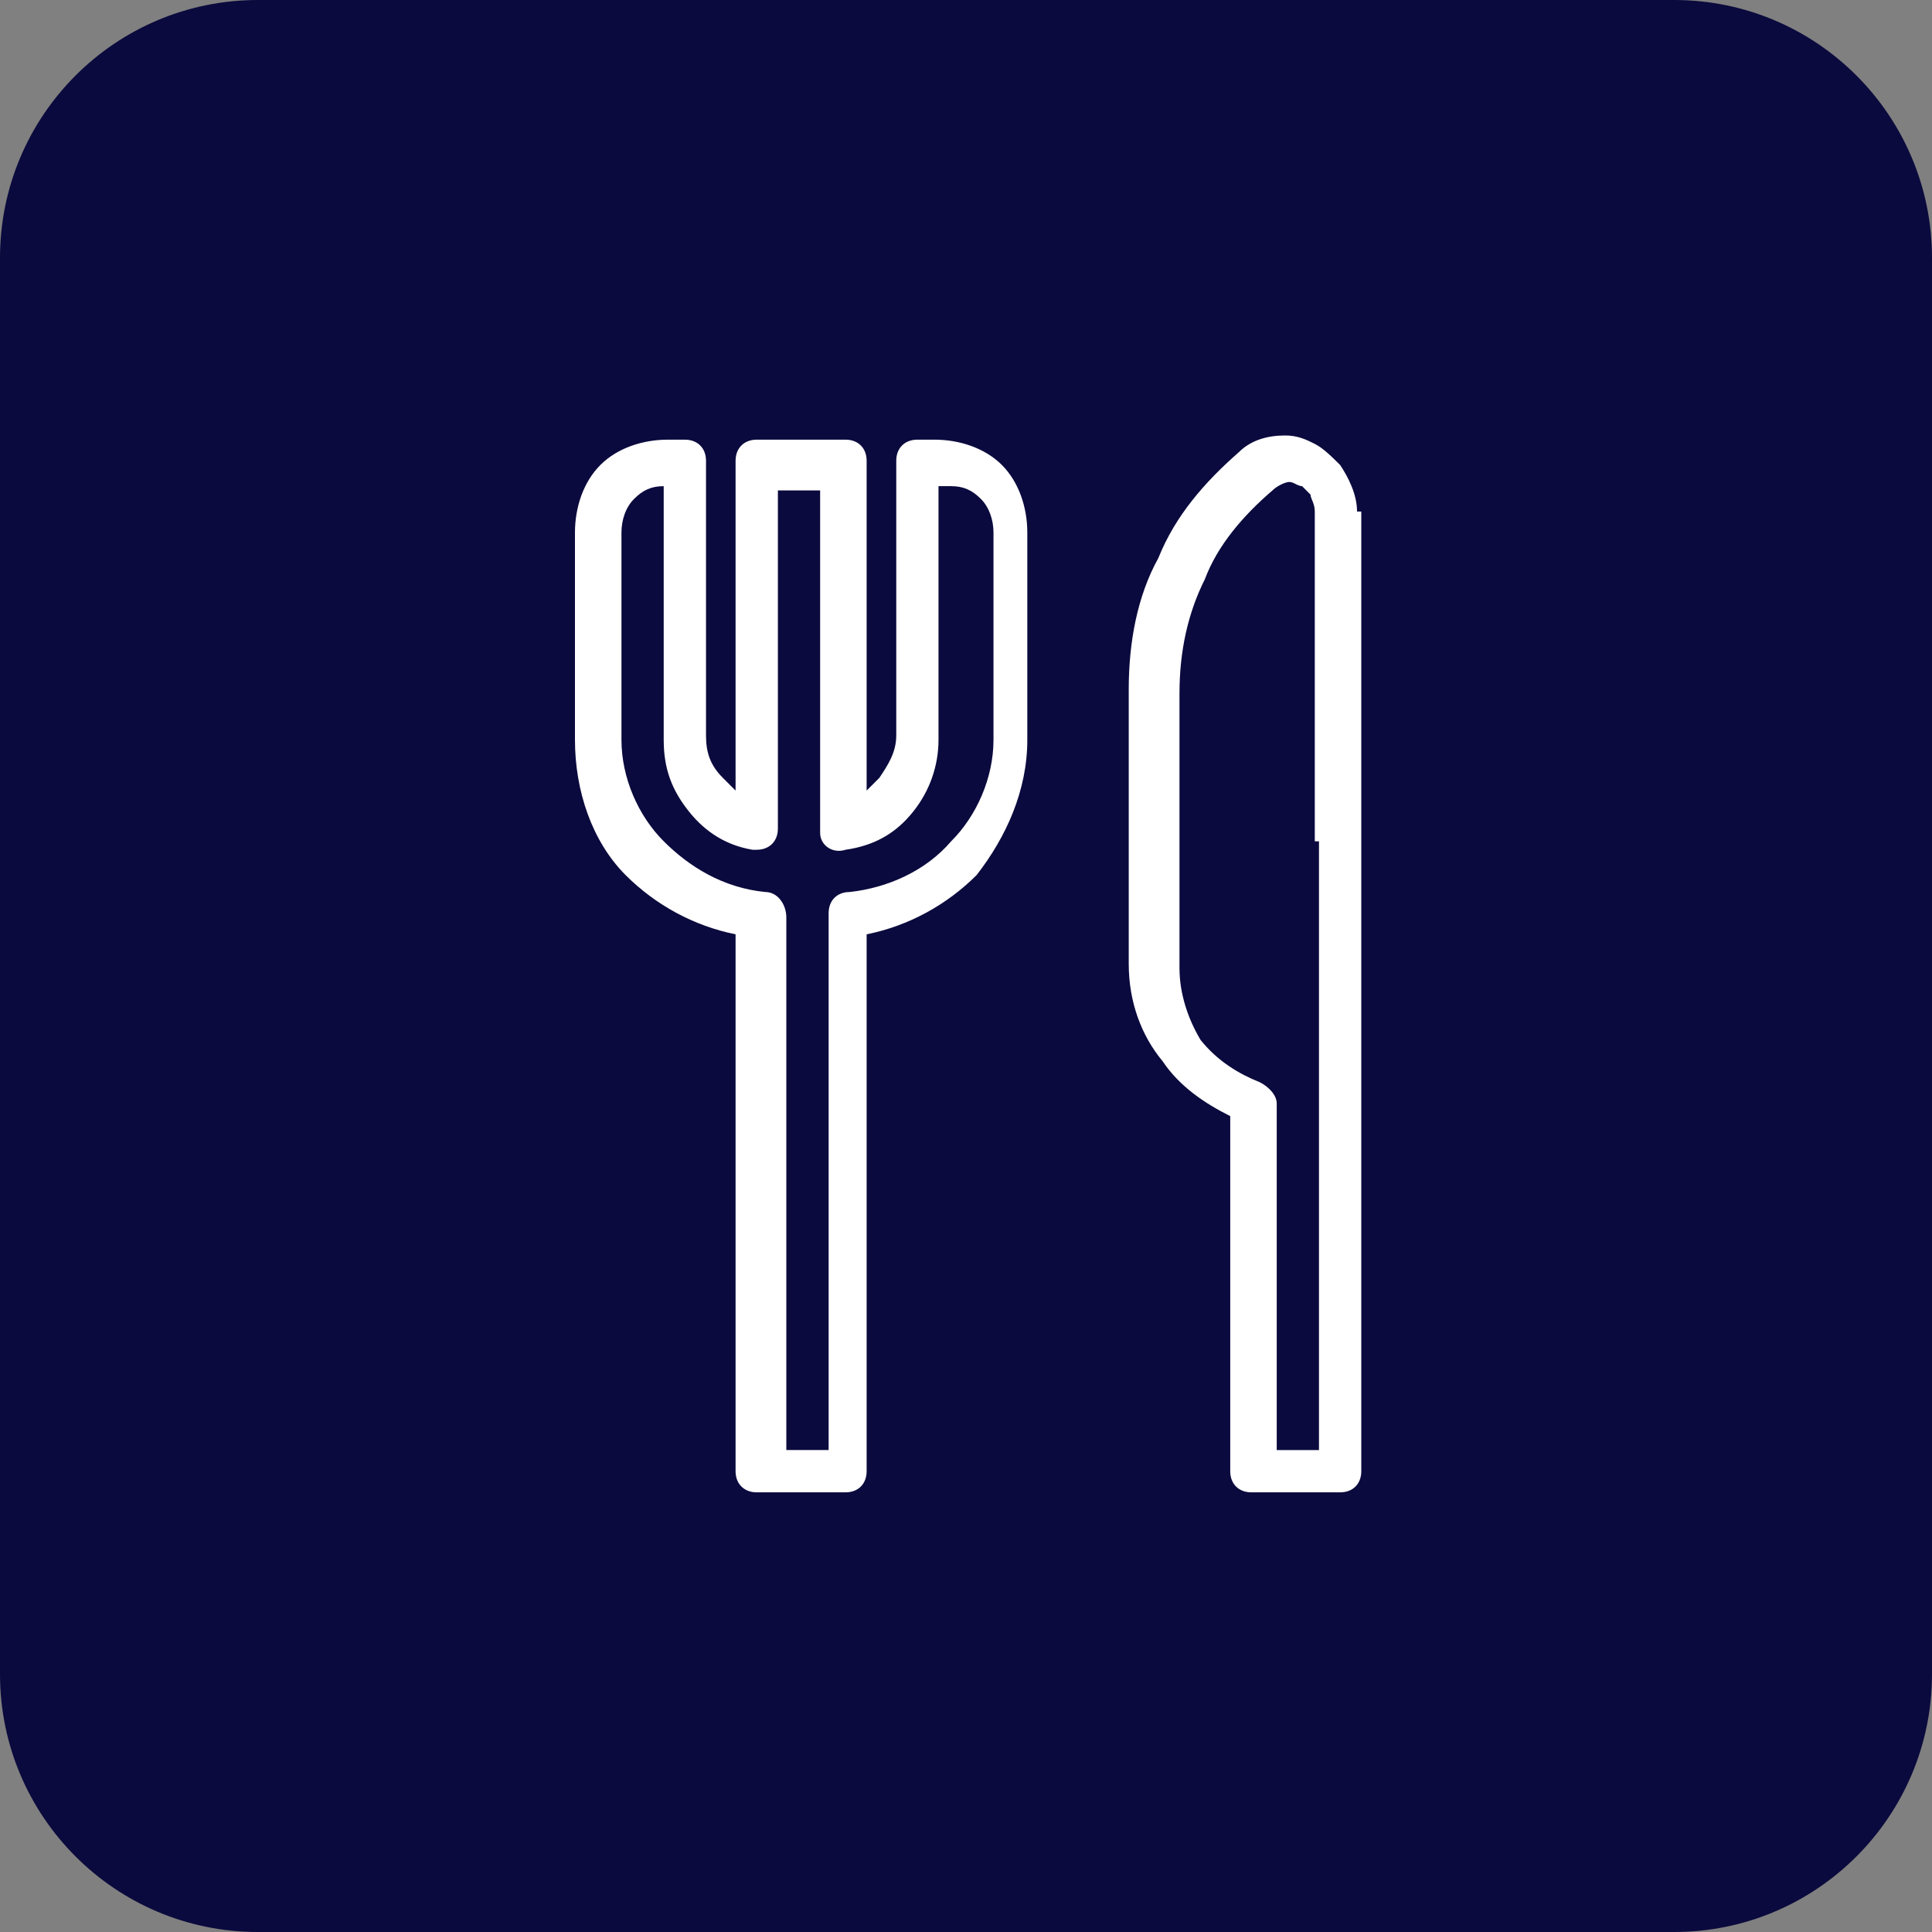
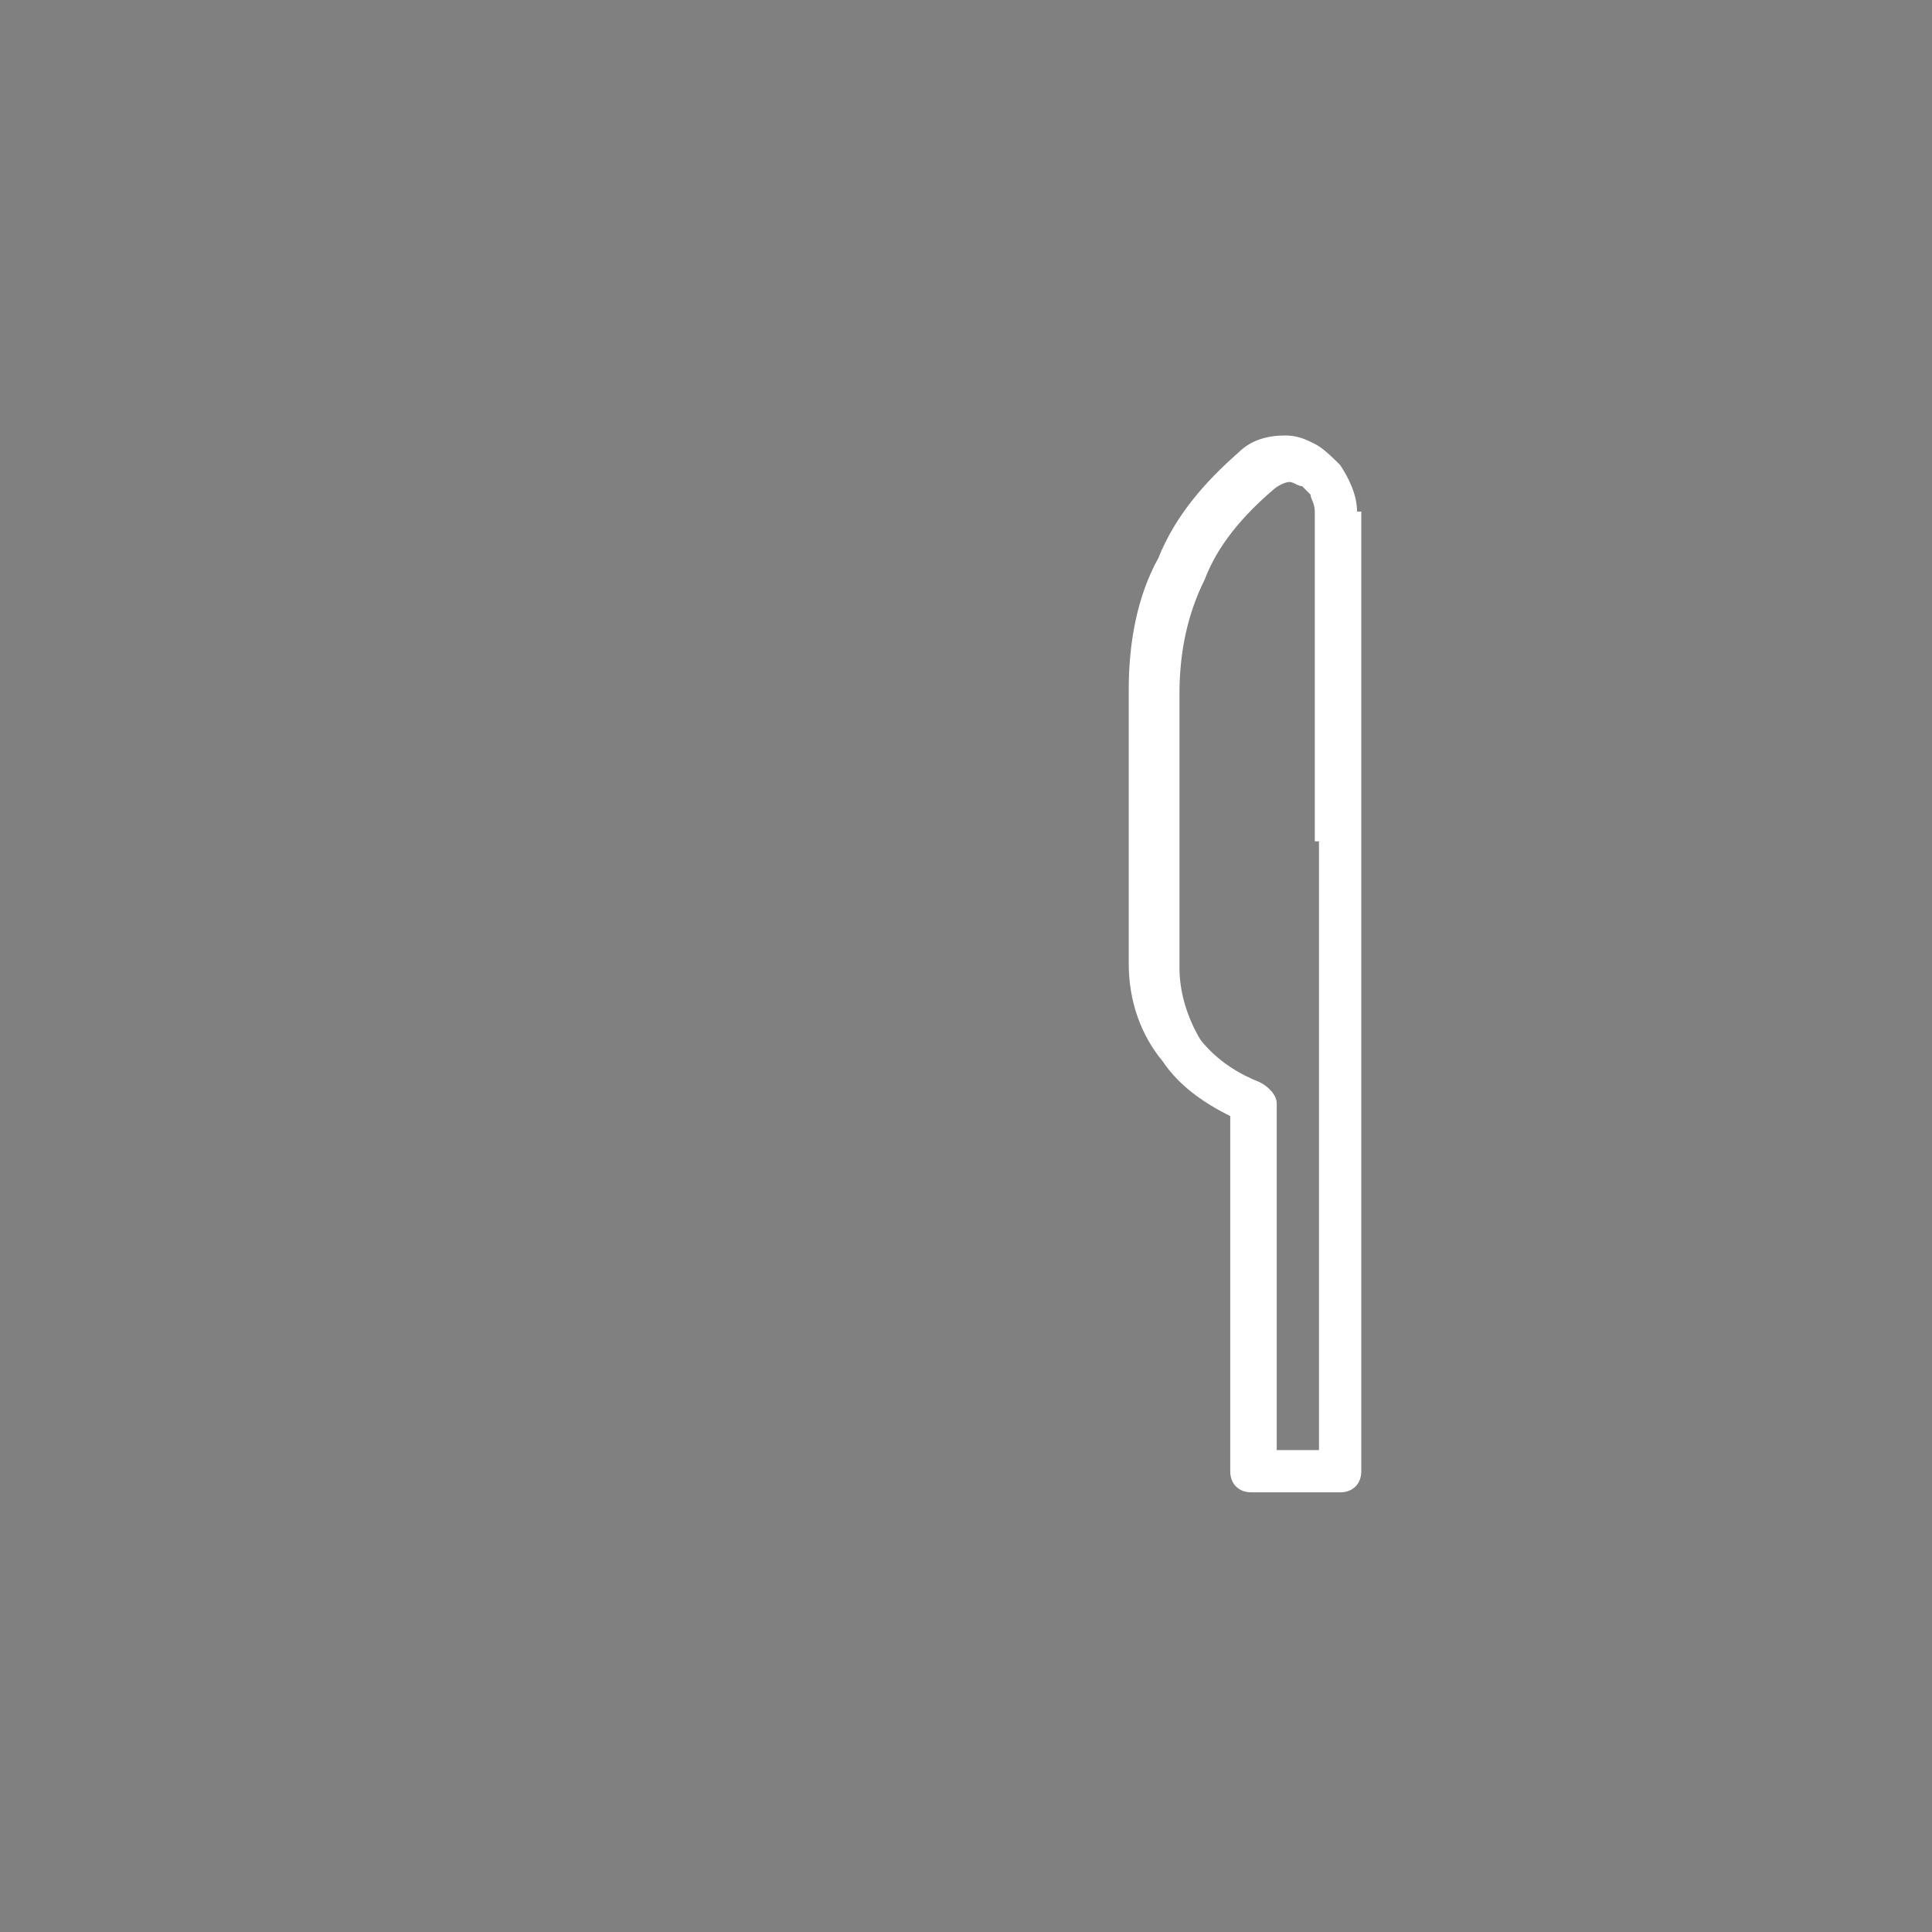
<svg xmlns="http://www.w3.org/2000/svg" width="30" height="30" viewBox="0 0 30 30" fill="none">
  <rect x="0" y="0" width="30" height="30" fill="#808080" stroke="none" />
-   <path d="M25.996 0H4.004C1.793 0 0 1.793 0 4.004V25.996C0 28.207 1.793 30 4.004 30H25.996C28.207 30 30 28.207 30 25.996V4.004C30 1.793 28.207 0 25.996 0Z" fill="#0B0A3E" />
-   <path d="M14.245 6.827H14.508C14.902 6.827 15.295 6.958 15.558 7.221C15.82 7.484 15.952 7.877 15.952 8.271V11.488C15.952 12.276 15.624 12.998 15.164 13.589C14.704 14.048 14.114 14.376 13.457 14.508V22.845C13.457 23.042 13.326 23.173 13.129 23.173H11.751C11.554 23.173 11.422 23.042 11.422 22.845V14.508C10.766 14.376 10.175 14.048 9.715 13.589C9.19 13.063 8.928 12.276 8.928 11.488V8.271C8.928 7.877 9.059 7.484 9.322 7.221C9.584 6.958 9.978 6.827 10.372 6.827H10.634C10.832 6.827 10.963 6.958 10.963 7.155V11.422C10.963 11.685 11.028 11.882 11.225 12.079C11.291 12.144 11.357 12.21 11.422 12.276V7.155C11.422 6.958 11.554 6.827 11.751 6.827H13.129C13.326 6.827 13.457 6.958 13.457 7.155V12.276C13.523 12.21 13.589 12.144 13.654 12.079C13.786 11.882 13.917 11.685 13.917 11.422V7.155C13.917 6.958 14.048 6.827 14.245 6.827ZM14.573 7.549V11.488C14.573 11.882 14.442 12.276 14.179 12.604C13.917 12.932 13.589 13.129 13.129 13.195C12.932 13.26 12.735 13.129 12.735 12.932V7.615H12.079V12.867C12.079 13.063 11.947 13.195 11.751 13.195H11.685C11.291 13.129 10.963 12.932 10.7 12.604C10.438 12.276 10.306 11.947 10.306 11.488V7.549C10.109 7.549 9.978 7.615 9.847 7.746C9.715 7.877 9.65 8.074 9.65 8.271V11.488C9.65 12.079 9.912 12.67 10.306 13.063C10.7 13.457 11.225 13.786 11.882 13.851C12.079 13.851 12.21 14.048 12.21 14.245V22.516H12.867V14.179C12.867 13.982 12.998 13.851 13.195 13.851C13.786 13.786 14.376 13.523 14.77 13.063C15.164 12.67 15.427 12.079 15.427 11.488V8.271C15.427 8.074 15.361 7.877 15.23 7.746C15.098 7.615 14.967 7.549 14.77 7.549H14.573Z" fill="white" />
-   <path d="M20.416 13.064V7.943C20.416 7.812 20.35 7.746 20.35 7.681C20.285 7.615 20.285 7.615 20.219 7.549C20.153 7.549 20.087 7.484 20.022 7.484C19.956 7.484 19.825 7.549 19.759 7.615C19.3 8.009 18.906 8.469 18.709 8.994C18.446 9.519 18.315 10.11 18.315 10.766V15.033C18.315 15.427 18.446 15.821 18.643 16.149C18.906 16.477 19.234 16.674 19.562 16.805C19.694 16.871 19.825 17.002 19.825 17.134V22.517H20.481V13.129V13.064H20.416ZM21.138 7.943V12.932V12.998V22.845C21.138 23.042 21.007 23.173 20.81 23.173H19.431C19.234 23.173 19.103 23.042 19.103 22.845V17.331C18.709 17.134 18.315 16.871 18.052 16.477C17.724 16.083 17.527 15.558 17.527 14.967V10.7C17.527 9.978 17.659 9.256 17.987 8.665C18.249 8.009 18.709 7.484 19.234 7.024C19.431 6.827 19.694 6.762 19.956 6.762C20.153 6.762 20.285 6.827 20.416 6.893C20.547 6.959 20.678 7.09 20.81 7.221C20.941 7.418 21.072 7.681 21.072 7.943H21.138Z" fill="white" />
+   <path d="M20.416 13.064V7.943C20.416 7.812 20.35 7.746 20.35 7.681C20.285 7.615 20.285 7.615 20.219 7.549C20.153 7.549 20.087 7.484 20.022 7.484C19.956 7.484 19.825 7.549 19.759 7.615C19.3 8.009 18.906 8.469 18.709 8.994C18.446 9.519 18.315 10.11 18.315 10.766V15.033C18.315 15.427 18.446 15.821 18.643 16.149C18.906 16.477 19.234 16.674 19.562 16.805C19.694 16.871 19.825 17.002 19.825 17.134V22.517H20.481V13.129V13.064H20.416ZM21.138 7.943V12.998V22.845C21.138 23.042 21.007 23.173 20.81 23.173H19.431C19.234 23.173 19.103 23.042 19.103 22.845V17.331C18.709 17.134 18.315 16.871 18.052 16.477C17.724 16.083 17.527 15.558 17.527 14.967V10.7C17.527 9.978 17.659 9.256 17.987 8.665C18.249 8.009 18.709 7.484 19.234 7.024C19.431 6.827 19.694 6.762 19.956 6.762C20.153 6.762 20.285 6.827 20.416 6.893C20.547 6.959 20.678 7.09 20.81 7.221C20.941 7.418 21.072 7.681 21.072 7.943H21.138Z" fill="white" />
</svg>